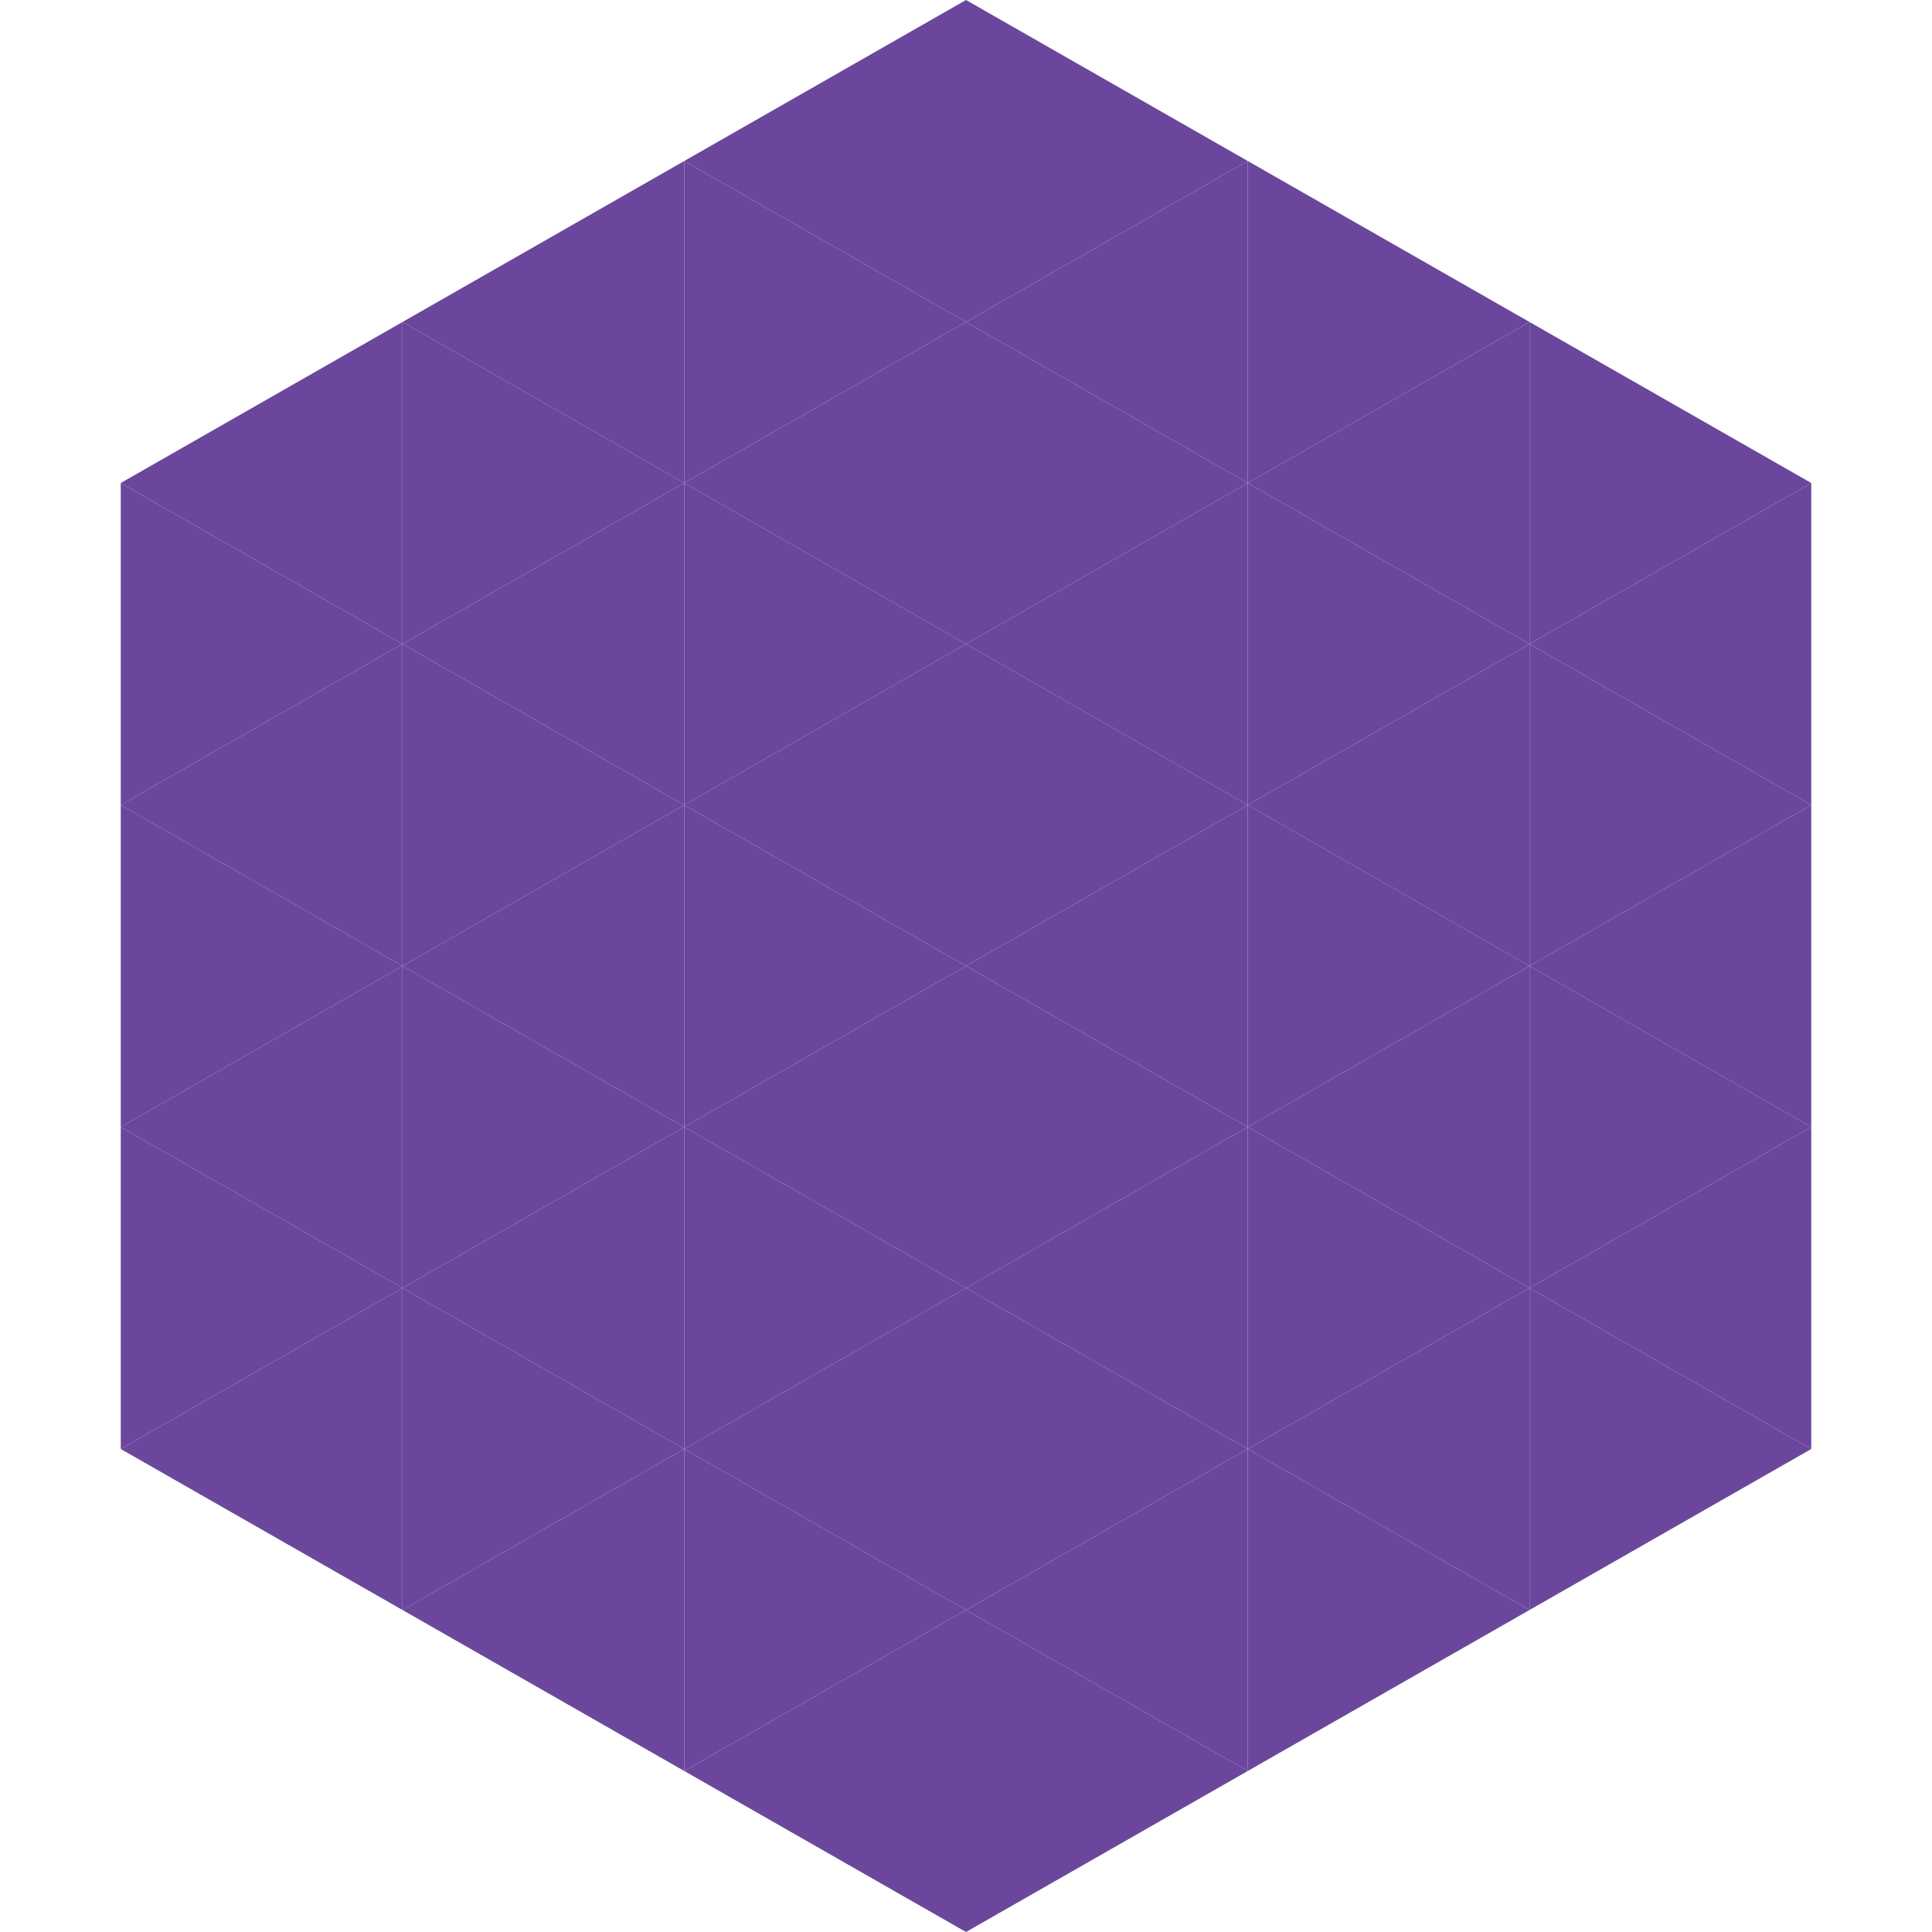
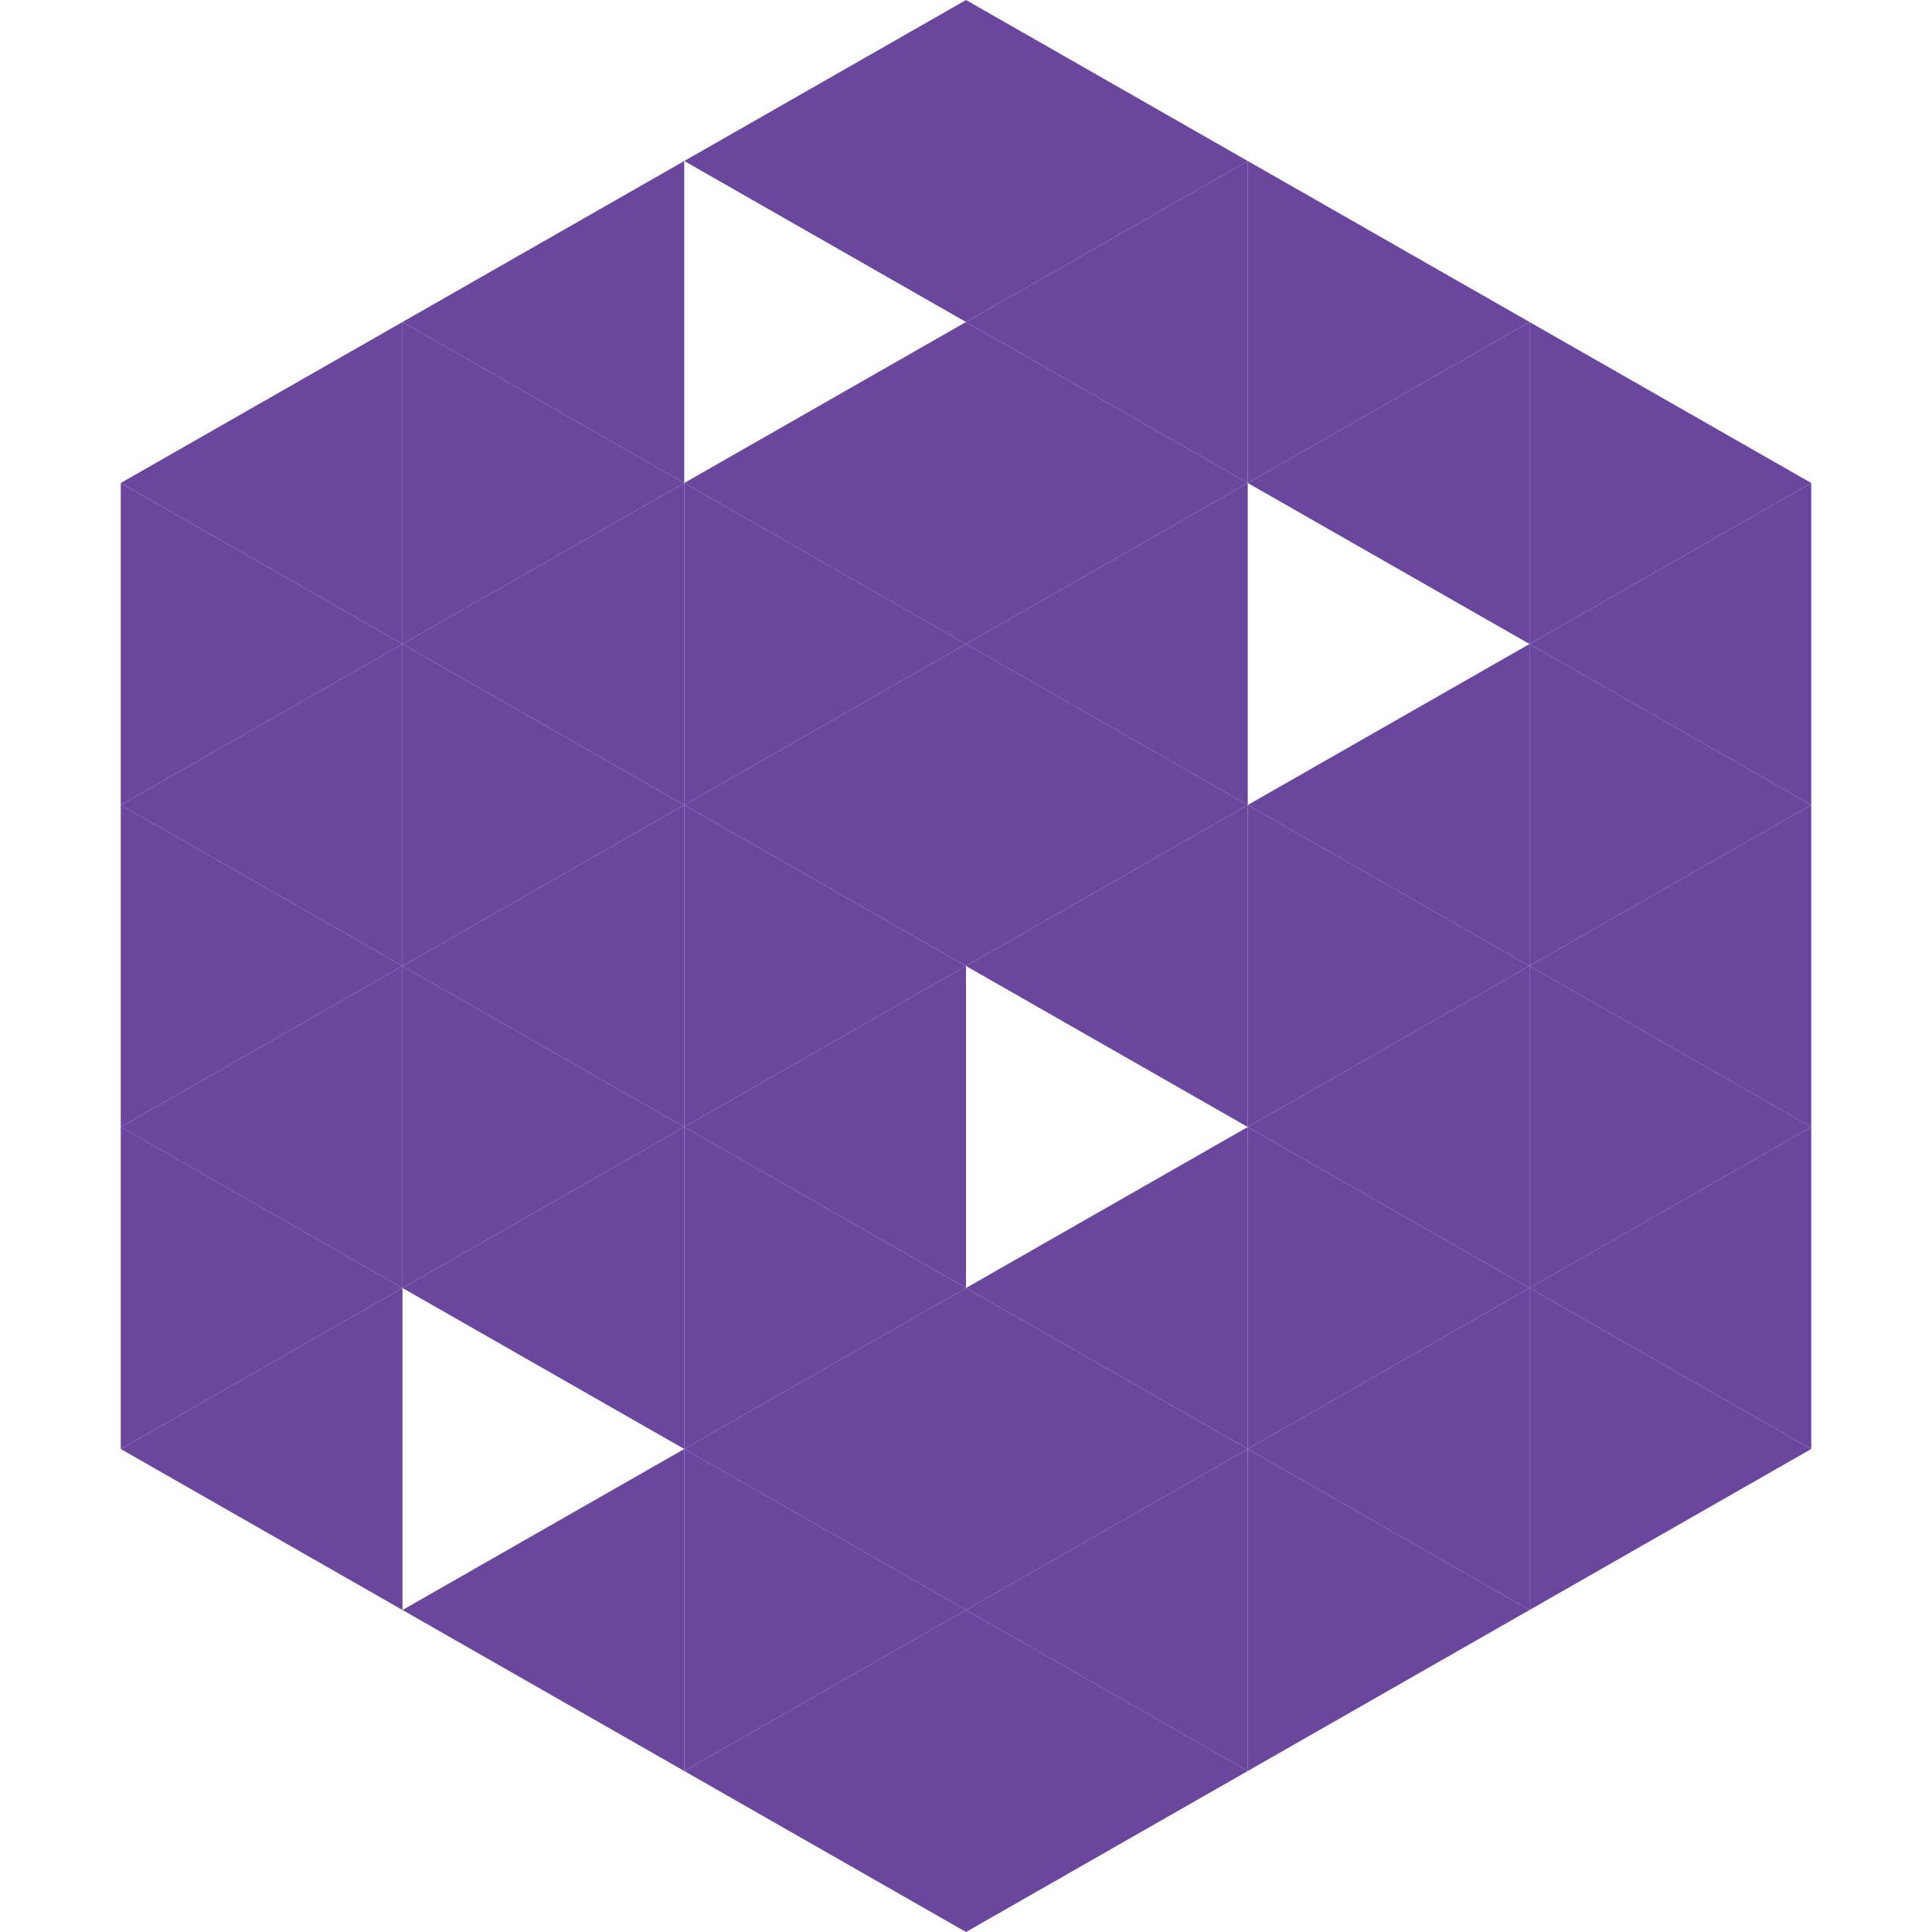
<svg xmlns="http://www.w3.org/2000/svg" width="240" height="240">
  <polygon points="50,40 15,60 50,80" style="fill:rgb(106,71,157)" />
  <polygon points="190,40 225,60 190,80" style="fill:rgb(106,71,157)" />
  <polygon points="15,60 50,80 15,100" style="fill:rgb(106,71,157)" />
  <polygon points="225,60 190,80 225,100" style="fill:rgb(106,71,157)" />
  <polygon points="50,80 15,100 50,120" style="fill:rgb(106,71,157)" />
  <polygon points="190,80 225,100 190,120" style="fill:rgb(106,71,157)" />
  <polygon points="15,100 50,120 15,140" style="fill:rgb(106,71,157)" />
  <polygon points="225,100 190,120 225,140" style="fill:rgb(106,71,157)" />
  <polygon points="50,120 15,140 50,160" style="fill:rgb(106,71,157)" />
  <polygon points="190,120 225,140 190,160" style="fill:rgb(106,71,157)" />
  <polygon points="15,140 50,160 15,180" style="fill:rgb(106,71,157)" />
  <polygon points="225,140 190,160 225,180" style="fill:rgb(106,71,157)" />
  <polygon points="50,160 15,180 50,200" style="fill:rgb(106,71,157)" />
  <polygon points="190,160 225,180 190,200" style="fill:rgb(106,71,157)" />
  <polygon points="15,180 50,200 15,220" style="fill:rgb(255,255,255); fill-opacity:0" />
  <polygon points="225,180 190,200 225,220" style="fill:rgb(255,255,255); fill-opacity:0" />
  <polygon points="50,0 85,20 50,40" style="fill:rgb(255,255,255); fill-opacity:0" />
  <polygon points="190,0 155,20 190,40" style="fill:rgb(255,255,255); fill-opacity:0" />
  <polygon points="85,20 50,40 85,60" style="fill:rgb(106,71,157)" />
  <polygon points="155,20 190,40 155,60" style="fill:rgb(106,71,157)" />
  <polygon points="50,40 85,60 50,80" style="fill:rgb(106,71,157)" />
  <polygon points="190,40 155,60 190,80" style="fill:rgb(106,71,157)" />
  <polygon points="85,60 50,80 85,100" style="fill:rgb(106,71,157)" />
-   <polygon points="155,60 190,80 155,100" style="fill:rgb(106,71,157)" />
  <polygon points="50,80 85,100 50,120" style="fill:rgb(106,71,157)" />
  <polygon points="190,80 155,100 190,120" style="fill:rgb(106,71,157)" />
  <polygon points="85,100 50,120 85,140" style="fill:rgb(106,71,157)" />
  <polygon points="155,100 190,120 155,140" style="fill:rgb(106,71,157)" />
  <polygon points="50,120 85,140 50,160" style="fill:rgb(106,71,157)" />
  <polygon points="190,120 155,140 190,160" style="fill:rgb(106,71,157)" />
  <polygon points="85,140 50,160 85,180" style="fill:rgb(106,71,157)" />
  <polygon points="155,140 190,160 155,180" style="fill:rgb(106,71,157)" />
-   <polygon points="50,160 85,180 50,200" style="fill:rgb(106,71,157)" />
  <polygon points="190,160 155,180 190,200" style="fill:rgb(106,71,157)" />
  <polygon points="85,180 50,200 85,220" style="fill:rgb(106,71,157)" />
  <polygon points="155,180 190,200 155,220" style="fill:rgb(106,71,157)" />
  <polygon points="120,0 85,20 120,40" style="fill:rgb(106,71,157)" />
  <polygon points="120,0 155,20 120,40" style="fill:rgb(106,71,157)" />
-   <polygon points="85,20 120,40 85,60" style="fill:rgb(106,71,157)" />
  <polygon points="155,20 120,40 155,60" style="fill:rgb(106,71,157)" />
  <polygon points="120,40 85,60 120,80" style="fill:rgb(106,71,157)" />
  <polygon points="120,40 155,60 120,80" style="fill:rgb(106,71,157)" />
  <polygon points="85,60 120,80 85,100" style="fill:rgb(106,71,157)" />
  <polygon points="155,60 120,80 155,100" style="fill:rgb(106,71,157)" />
  <polygon points="120,80 85,100 120,120" style="fill:rgb(106,71,157)" />
  <polygon points="120,80 155,100 120,120" style="fill:rgb(106,71,157)" />
  <polygon points="85,100 120,120 85,140" style="fill:rgb(106,71,157)" />
  <polygon points="155,100 120,120 155,140" style="fill:rgb(106,71,157)" />
  <polygon points="120,120 85,140 120,160" style="fill:rgb(106,71,157)" />
-   <polygon points="120,120 155,140 120,160" style="fill:rgb(106,71,157)" />
  <polygon points="85,140 120,160 85,180" style="fill:rgb(106,71,157)" />
  <polygon points="155,140 120,160 155,180" style="fill:rgb(106,71,157)" />
  <polygon points="120,160 85,180 120,200" style="fill:rgb(106,71,157)" />
  <polygon points="120,160 155,180 120,200" style="fill:rgb(106,71,157)" />
  <polygon points="85,180 120,200 85,220" style="fill:rgb(106,71,157)" />
  <polygon points="155,180 120,200 155,220" style="fill:rgb(106,71,157)" />
  <polygon points="120,200 85,220 120,240" style="fill:rgb(106,71,157)" />
  <polygon points="120,200 155,220 120,240" style="fill:rgb(106,71,157)" />
  <polygon points="85,220 120,240 85,260" style="fill:rgb(255,255,255); fill-opacity:0" />
  <polygon points="155,220 120,240 155,260" style="fill:rgb(255,255,255); fill-opacity:0" />
</svg>